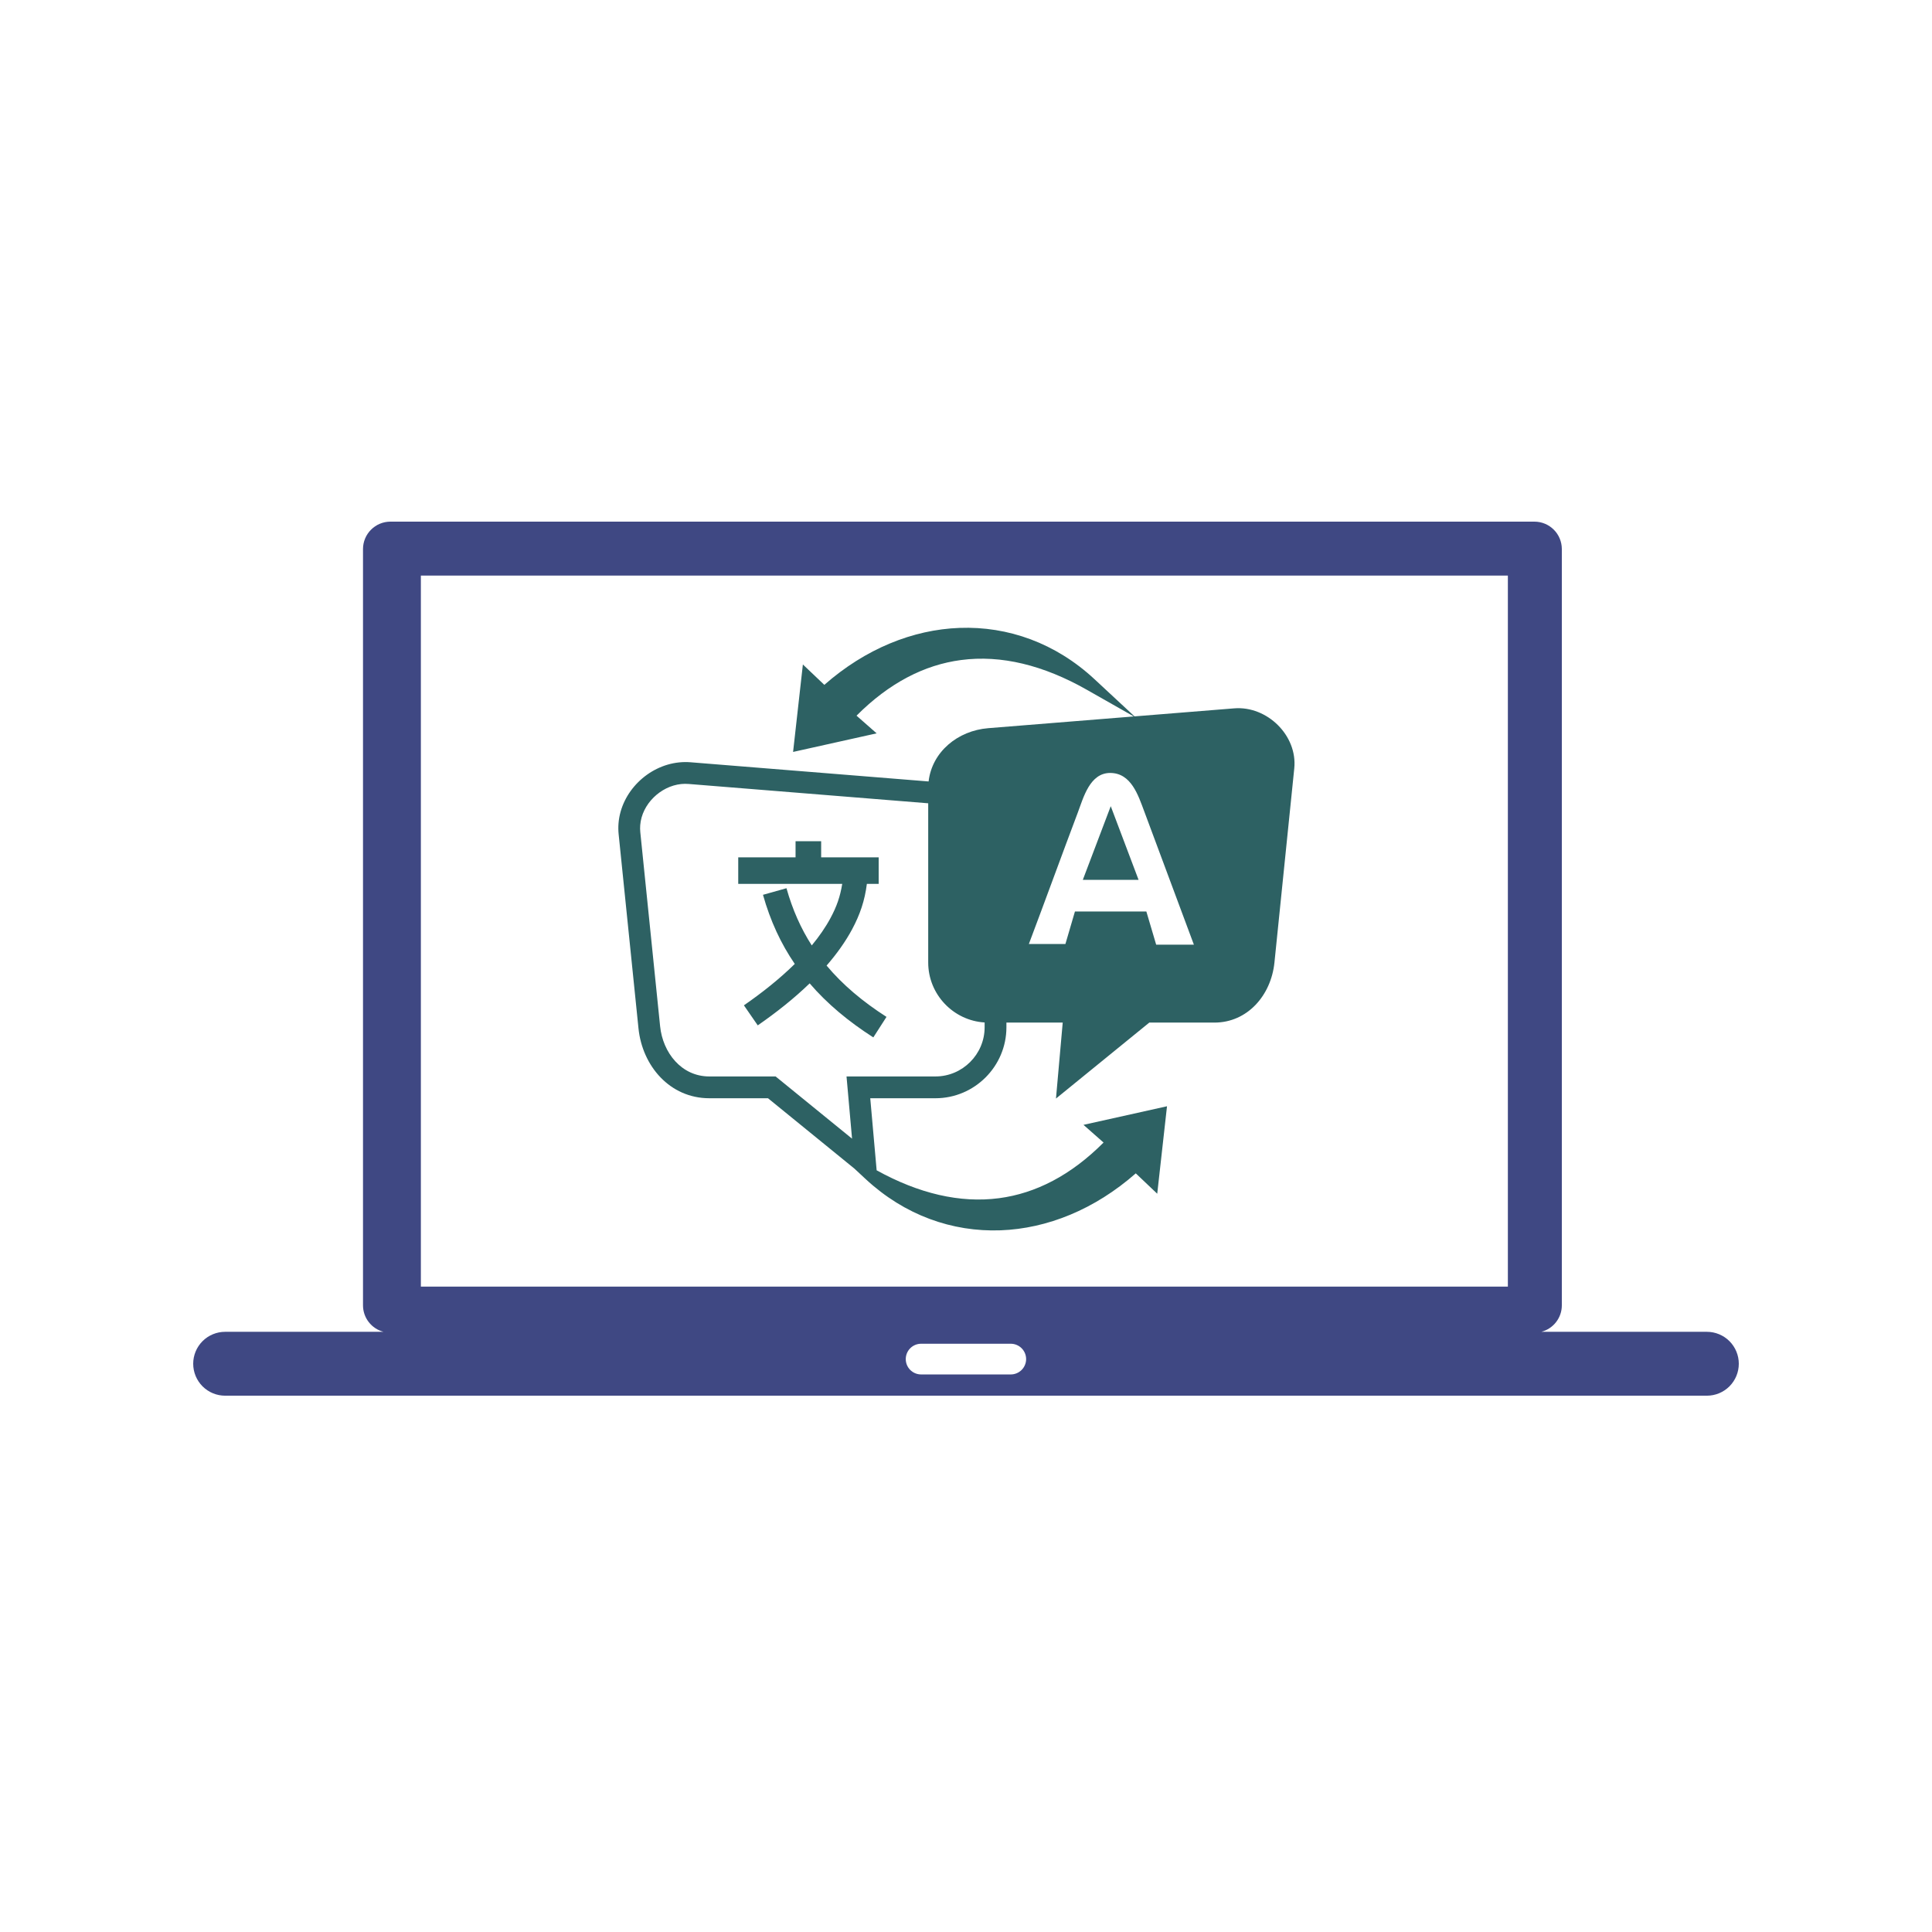
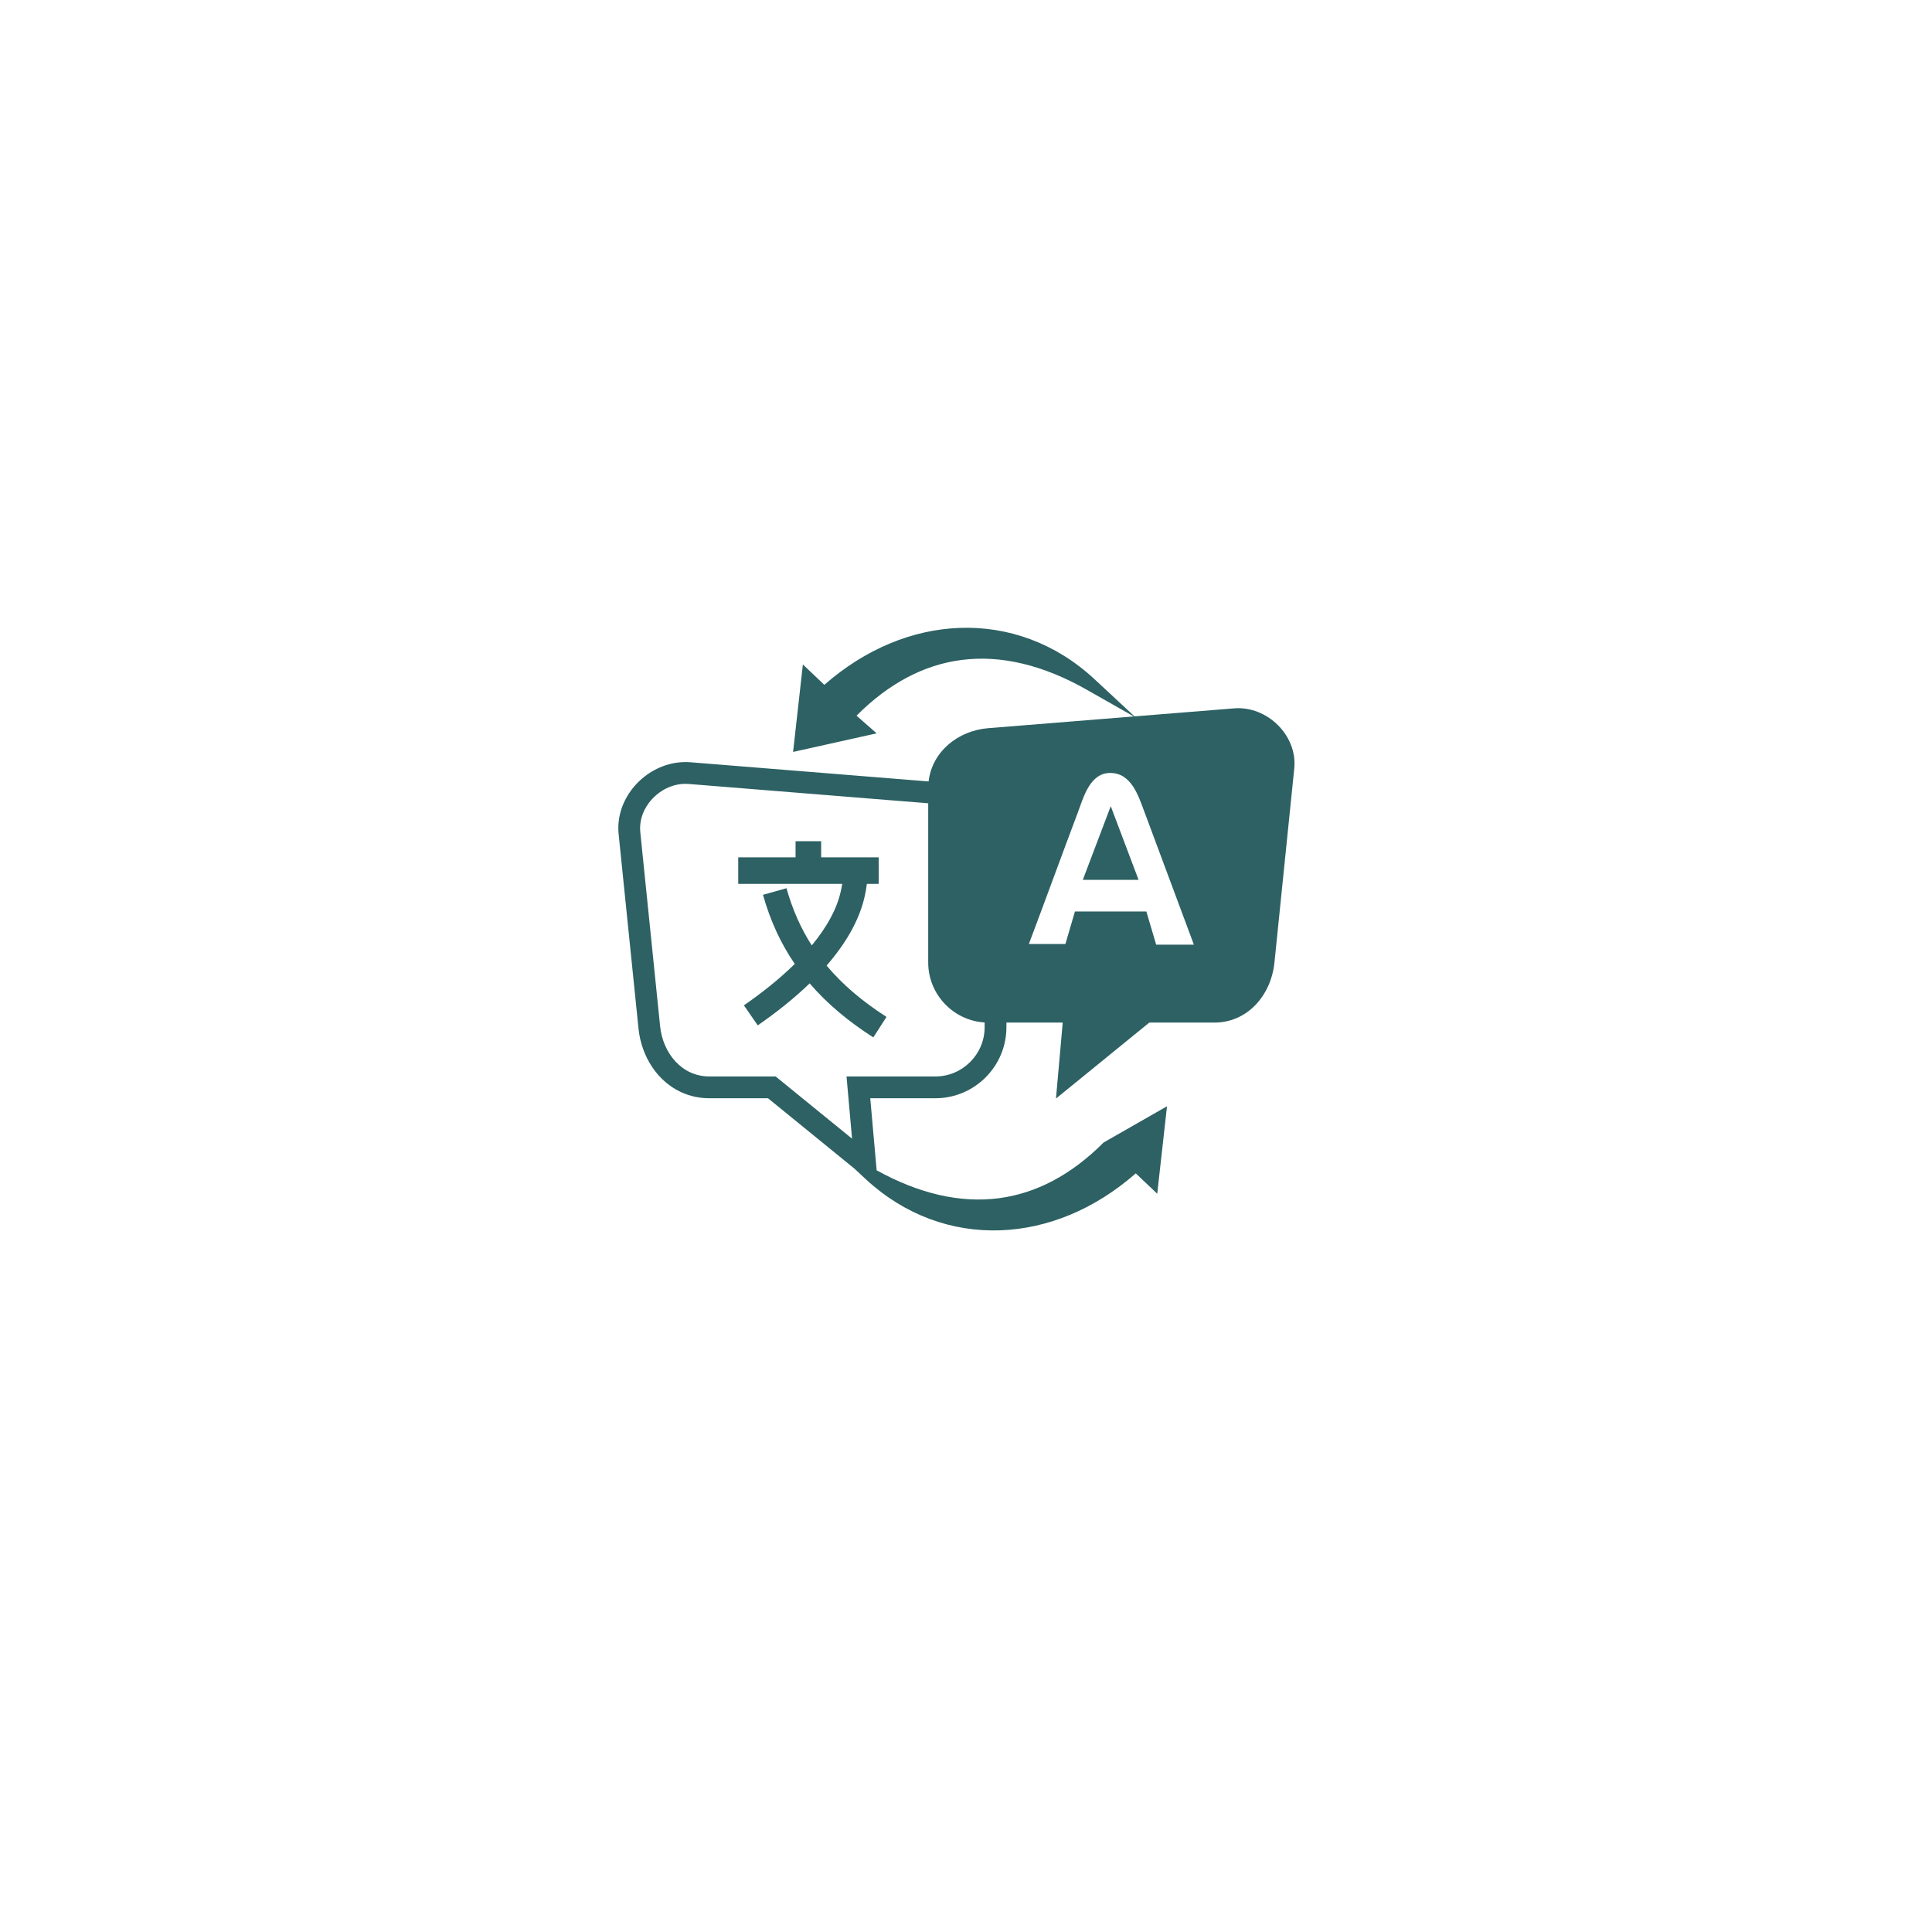
<svg xmlns="http://www.w3.org/2000/svg" width="100" height="100" viewBox="0 0 100 100" fill="none">
-   <path fill-rule="evenodd" clip-rule="evenodd" d="M21.784 66.596V29.793H78.047V66.596H21.784ZM80.424 27.416C80.16 27.151 79.801 27.002 79.427 27H20.202C19.828 27.002 19.469 27.151 19.205 27.416C18.94 27.68 18.791 28.039 18.789 28.413V67.566C18.789 67.88 18.894 68.184 19.086 68.431C19.278 68.679 19.547 68.856 19.85 68.934H11.654C11.215 68.934 10.794 69.108 10.484 69.418C10.174 69.728 10 70.149 10 70.587C10 71.026 10.174 71.446 10.484 71.757C10.794 72.067 11.215 72.241 11.654 72.241H88.346C88.785 72.241 89.206 72.067 89.516 71.757C89.826 71.446 90 71.026 90 70.587C90 70.149 89.826 69.728 89.516 69.418C89.206 69.108 88.785 68.934 88.346 68.934H79.779C80.082 68.856 80.351 68.679 80.543 68.431C80.735 68.184 80.84 67.88 80.84 67.566V28.413C80.838 28.039 80.689 27.68 80.424 27.416ZM52.318 69.552H47.676C47.465 69.552 47.263 69.636 47.114 69.785C46.965 69.934 46.882 70.136 46.882 70.346C46.882 70.557 46.965 70.759 47.114 70.908C47.263 71.057 47.465 71.141 47.676 71.141H52.318C52.528 71.141 52.73 71.057 52.879 70.908C53.028 70.759 53.112 70.557 53.112 70.346C53.112 70.136 53.028 69.934 52.879 69.785C52.73 69.636 52.528 69.552 52.318 69.552Z" fill="#3F4883" />
-   <path fill-rule="evenodd" clip-rule="evenodd" d="M42.667 35.448C44.796 33.578 47.249 32.589 49.664 32.5C52.175 32.407 54.638 33.285 56.649 35.153L58.723 37.08L63.883 36.664C65.587 36.527 67.165 38.072 66.991 39.772L65.965 49.821C65.791 51.521 64.566 52.929 62.857 52.929H59.487L54.657 56.861L55.006 52.929H52.092V53.173C52.092 55.194 50.44 56.845 48.42 56.845H45.044L45.375 60.575C47.551 61.776 49.685 62.285 51.712 62.018C53.613 61.767 55.433 60.83 57.12 59.138L56.081 58.222L60.404 57.26L59.898 61.787L58.788 60.733C56.659 62.602 54.205 63.591 51.791 63.681C49.28 63.773 46.817 62.895 44.806 61.028L44.223 60.486L39.751 56.845H36.715C34.673 56.845 33.247 55.176 33.048 53.23L32.021 43.182C32.002 42.995 31.999 42.806 32.014 42.618C32.145 40.99 33.535 39.628 35.149 39.462C35.343 39.442 35.539 39.439 35.733 39.454L48.064 40.448C48.241 38.919 49.567 37.818 51.153 37.69L58.686 37.083L56.248 35.699C54.014 34.431 51.822 33.888 49.743 34.163C47.842 34.413 46.022 35.35 44.334 37.043L45.374 37.958L41.05 38.92L41.557 34.393L42.667 35.448ZM50.964 52.923C49.342 52.825 48.044 51.467 48.044 49.821V41.578L35.645 40.578C35.518 40.568 35.39 40.569 35.263 40.581H35.261C34.188 40.691 33.225 41.621 33.138 42.706C33.128 42.827 33.129 42.947 33.141 43.067L34.167 53.118C34.306 54.479 35.264 55.717 36.715 55.717H40.146L44.102 58.937L43.816 55.717H48.42C49.818 55.717 50.964 54.571 50.964 53.173V52.923ZM38.211 44.377H41.178V43.541H42.503V44.377H45.48V45.749H44.869C44.759 46.616 44.517 47.331 44.105 48.101C43.756 48.751 43.306 49.378 42.784 49.978C43.618 50.975 44.653 51.843 45.885 52.634L45.203 53.696C43.91 52.866 42.811 51.952 41.908 50.899C41.1 51.681 40.182 52.408 39.221 53.073L38.505 52.036C39.456 51.378 40.359 50.659 41.137 49.893C40.42 48.844 39.872 47.668 39.492 46.315L40.708 45.974C41.019 47.084 41.456 48.061 42.017 48.935C42.4 48.472 42.731 47.996 42.992 47.508C43.313 46.908 43.485 46.412 43.594 45.749H38.211V44.377ZM59.335 47.178H55.639L55.146 48.86H53.254C54.058 46.733 54.986 44.178 55.79 42.05C56.079 41.281 56.409 40.008 57.462 40.008C58.554 40.008 58.916 41.175 59.22 41.981L61.795 48.895H59.843L59.335 47.178ZM58.933 45.542L57.492 41.728L56.046 45.542H58.933Z" fill="#2D6163" />
+   <path fill-rule="evenodd" clip-rule="evenodd" d="M42.667 35.448C44.796 33.578 47.249 32.589 49.664 32.5C52.175 32.407 54.638 33.285 56.649 35.153L58.723 37.08L63.883 36.664C65.587 36.527 67.165 38.072 66.991 39.772L65.965 49.821C65.791 51.521 64.566 52.929 62.857 52.929H59.487L54.657 56.861L55.006 52.929H52.092V53.173C52.092 55.194 50.44 56.845 48.42 56.845H45.044L45.375 60.575C47.551 61.776 49.685 62.285 51.712 62.018C53.613 61.767 55.433 60.83 57.12 59.138L60.404 57.26L59.898 61.787L58.788 60.733C56.659 62.602 54.205 63.591 51.791 63.681C49.28 63.773 46.817 62.895 44.806 61.028L44.223 60.486L39.751 56.845H36.715C34.673 56.845 33.247 55.176 33.048 53.23L32.021 43.182C32.002 42.995 31.999 42.806 32.014 42.618C32.145 40.99 33.535 39.628 35.149 39.462C35.343 39.442 35.539 39.439 35.733 39.454L48.064 40.448C48.241 38.919 49.567 37.818 51.153 37.69L58.686 37.083L56.248 35.699C54.014 34.431 51.822 33.888 49.743 34.163C47.842 34.413 46.022 35.35 44.334 37.043L45.374 37.958L41.05 38.92L41.557 34.393L42.667 35.448ZM50.964 52.923C49.342 52.825 48.044 51.467 48.044 49.821V41.578L35.645 40.578C35.518 40.568 35.39 40.569 35.263 40.581H35.261C34.188 40.691 33.225 41.621 33.138 42.706C33.128 42.827 33.129 42.947 33.141 43.067L34.167 53.118C34.306 54.479 35.264 55.717 36.715 55.717H40.146L44.102 58.937L43.816 55.717H48.42C49.818 55.717 50.964 54.571 50.964 53.173V52.923ZM38.211 44.377H41.178V43.541H42.503V44.377H45.48V45.749H44.869C44.759 46.616 44.517 47.331 44.105 48.101C43.756 48.751 43.306 49.378 42.784 49.978C43.618 50.975 44.653 51.843 45.885 52.634L45.203 53.696C43.91 52.866 42.811 51.952 41.908 50.899C41.1 51.681 40.182 52.408 39.221 53.073L38.505 52.036C39.456 51.378 40.359 50.659 41.137 49.893C40.42 48.844 39.872 47.668 39.492 46.315L40.708 45.974C41.019 47.084 41.456 48.061 42.017 48.935C42.4 48.472 42.731 47.996 42.992 47.508C43.313 46.908 43.485 46.412 43.594 45.749H38.211V44.377ZM59.335 47.178H55.639L55.146 48.86H53.254C54.058 46.733 54.986 44.178 55.79 42.05C56.079 41.281 56.409 40.008 57.462 40.008C58.554 40.008 58.916 41.175 59.22 41.981L61.795 48.895H59.843L59.335 47.178ZM58.933 45.542L57.492 41.728L56.046 45.542H58.933Z" fill="#2D6163" />
</svg>